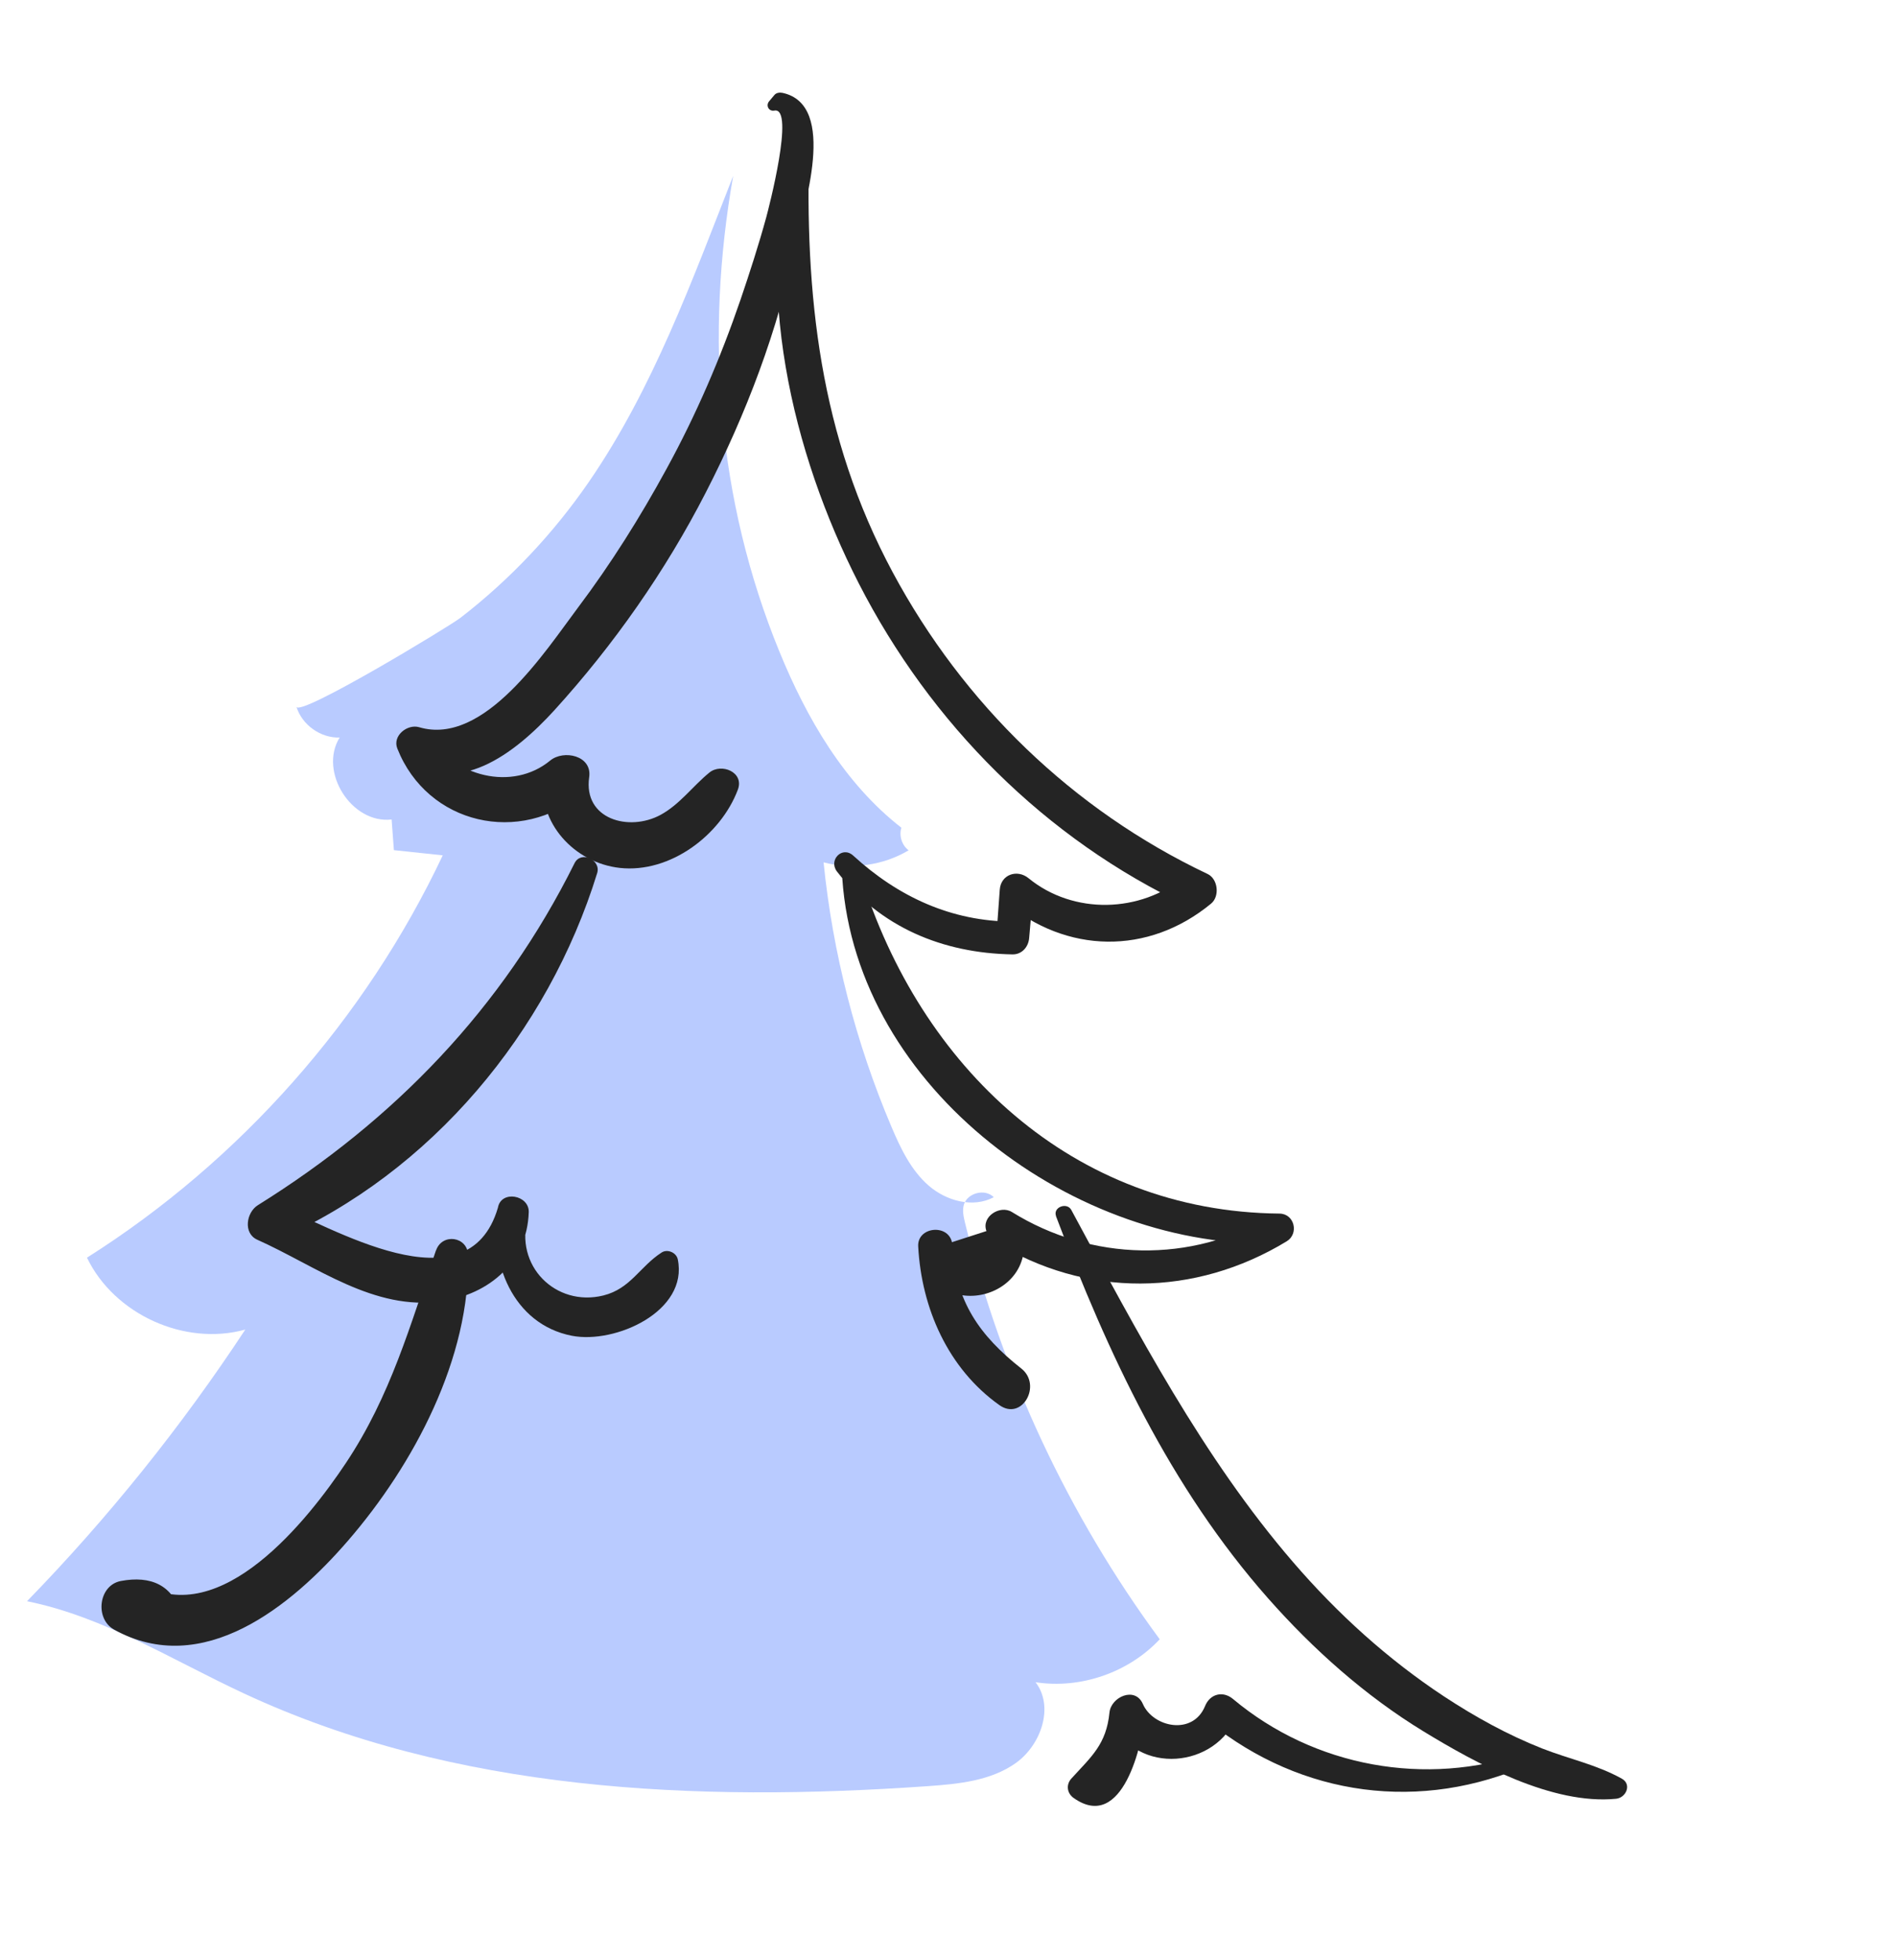
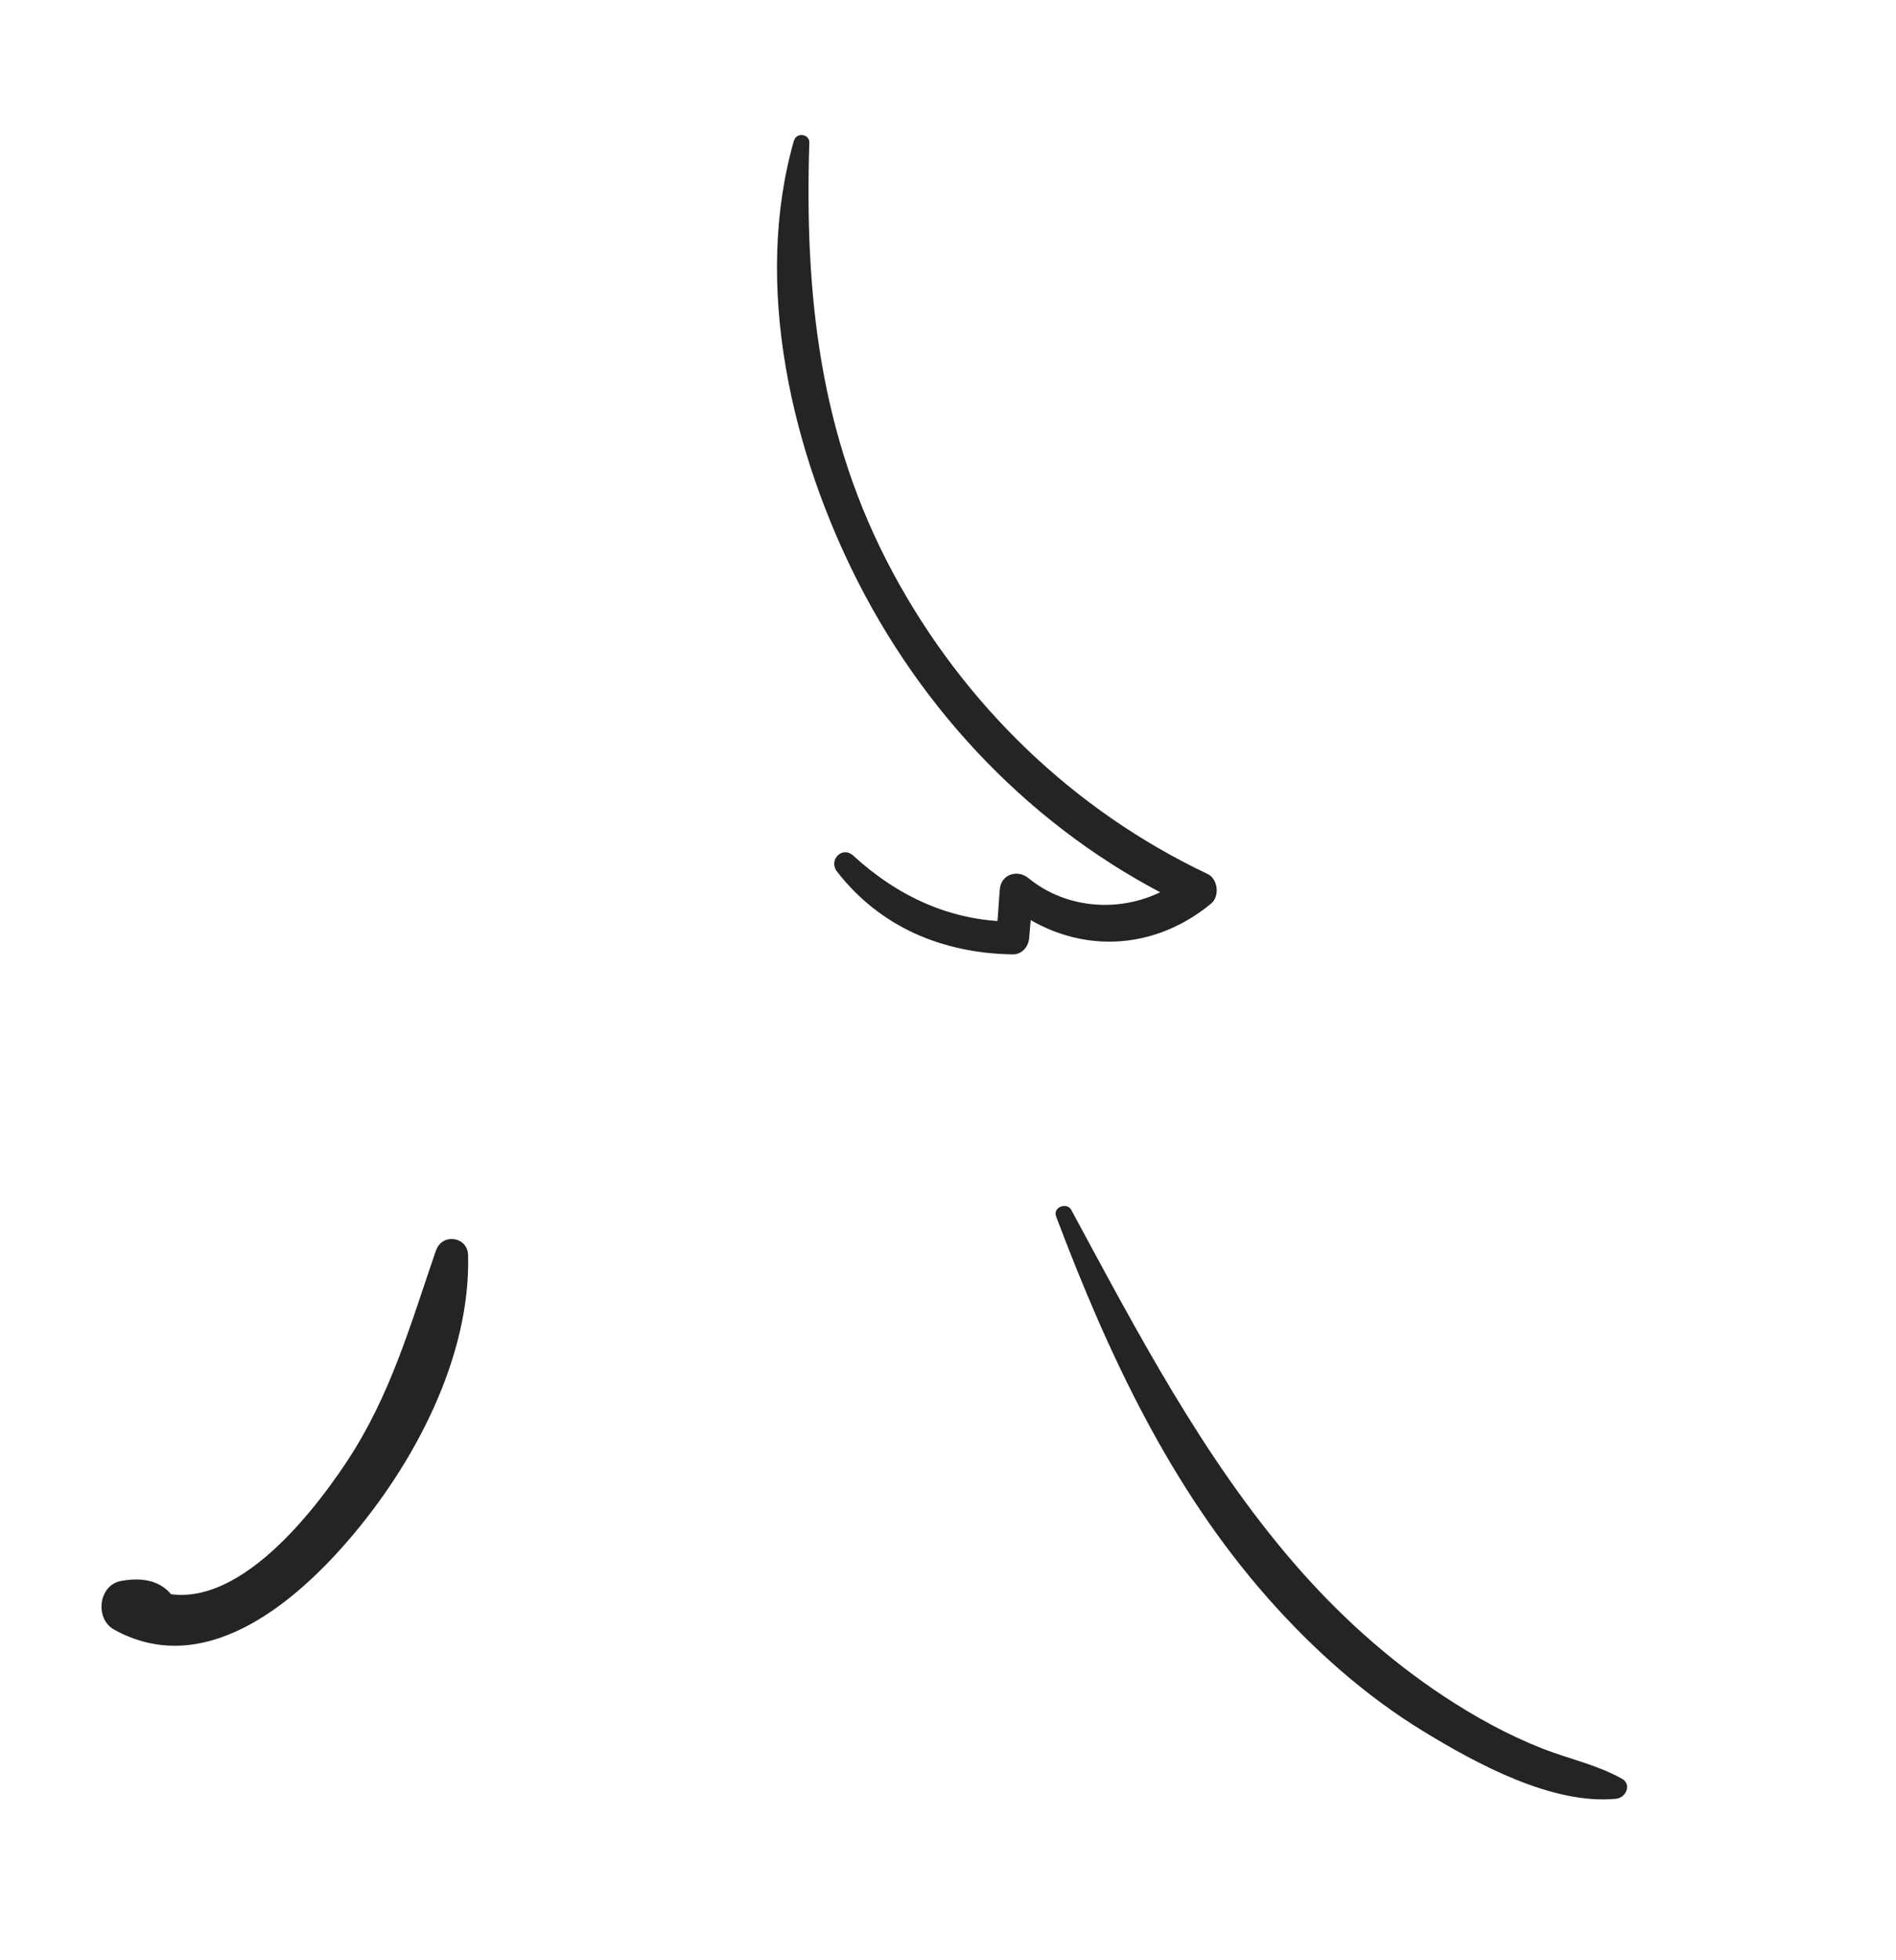
<svg xmlns="http://www.w3.org/2000/svg" width="150" height="155" viewBox="0 0 150 155" fill="none">
-   <path d="M23.455 55.892C23.9 57.324 25.369 58.37 26.871 58.318C25.192 61.026 27.82 65.167 30.983 64.798C31.041 65.603 31.097 66.416 31.162 67.223C32.453 67.362 33.737 67.492 35.028 67.632C28.895 80.6 19.009 91.776 6.881 99.445C9.038 103.928 14.611 106.461 19.407 105.13C14.347 112.812 8.555 120.02 2.138 126.61C8.249 127.848 13.653 131.278 19.307 133.907C35.982 141.672 55.048 142.517 73.398 141.234C75.829 141.065 78.396 140.813 80.384 139.391C82.363 137.968 83.414 134.95 81.926 133.016C85.484 133.567 89.288 132.252 91.75 129.621C84.514 119.807 79.246 108.544 76.35 96.704C76.236 96.23 76.119 95.723 76.257 95.251C76.538 94.317 77.937 93.964 78.621 94.665C76.987 95.538 74.877 94.967 73.477 93.754C72.077 92.541 71.253 90.81 70.529 89.104C67.704 82.454 65.884 75.382 65.156 68.189C67.409 68.777 69.887 68.429 71.885 67.236C71.352 66.837 71.108 66.081 71.313 65.45C66.8 61.937 63.815 56.793 61.651 51.497C56.754 39.535 55.761 26.575 58.005 13.908C54.759 22.175 51.657 30.744 46.586 38.107C43.78 42.181 40.35 45.824 36.433 48.848C35.49 49.572 23.708 56.69 23.456 55.885L23.455 55.892Z" fill="#B9CBFF" />
  <path d="M62.819 11.093C59.533 22.544 62.64 35.767 67.94 46.127C73.619 57.217 82.692 66.346 93.993 71.651C93.899 70.872 93.814 70.087 93.719 69.308C90.24 72.195 84.93 72.352 81.369 69.439C80.479 68.711 79.18 69.139 79.095 70.35C79.01 71.561 78.914 72.883 78.82 74.15L80.134 72.872C75.266 72.861 71.062 70.91 67.503 67.656C66.633 66.859 65.52 68.008 66.217 68.914C69.637 73.32 74.578 75.373 80.105 75.465C80.841 75.477 81.357 74.883 81.419 74.187C81.529 72.924 81.64 71.653 81.751 70.389C80.993 70.69 80.234 70.999 79.477 71.299C84.351 75.41 90.826 75.558 95.813 71.451C96.511 70.88 96.365 69.5 95.539 69.107C84.877 64.057 76.215 55.655 70.635 45.272C64.839 34.487 63.653 23.32 64.028 11.284C64.049 10.589 63.019 10.446 62.825 11.103L62.819 11.093Z" fill="#242424" />
-   <path d="M66.637 69.457C67.788 86.153 85.185 98.91 101.195 98.308C101.003 97.577 100.819 96.848 100.628 96.117C94.254 99.939 86.335 99.732 80.054 95.835C79.114 95.253 77.612 96.206 78.043 97.342L75.312 98.223C74.988 96.748 72.558 97.006 72.642 98.555C72.903 103.444 75.002 108.218 79.062 111.102C80.864 112.384 82.458 109.515 80.798 108.209C77.493 105.607 75.587 102.888 75.355 98.588C74.469 98.696 73.574 98.803 72.686 98.919C74.025 105.048 82.861 102.539 80.676 96.656L78.666 98.163C85.902 102.652 94.553 102.555 101.798 98.151C102.776 97.555 102.421 95.977 101.231 95.96C84.829 95.814 72.801 84.314 68.114 69.271C67.878 68.508 66.585 68.572 66.646 69.451L66.637 69.457Z" fill="#242424" />
-   <path d="M61.268 8.744C62.918 8.441 60.781 16.59 60.626 17.164C60.023 19.366 59.318 21.542 58.585 23.698C57 28.321 55.076 32.797 52.73 37.079C50.651 40.888 48.343 44.568 45.729 48.041C43.135 51.494 38.302 59.028 33.158 57.501C32.23 57.229 31.03 58.176 31.434 59.187C33.814 65.209 41.167 66.87 46.071 62.724L42.993 61.404C42.508 65.054 45.433 68.223 49.032 68.627C53.015 69.063 57.022 66.038 58.375 62.439C58.896 61.051 57.065 60.316 56.122 61.088C54.802 62.162 53.785 63.603 52.264 64.431C49.76 65.789 46.134 64.78 46.613 61.453C46.858 59.734 44.592 59.266 43.535 60.133C40.531 62.614 35.847 61.385 33.974 58.143C33.239 58.691 32.503 59.248 31.776 59.797C36.076 63.274 40.781 59.533 43.856 56.162C48.552 50.999 52.649 45.157 55.835 38.948C59.031 32.733 61.557 26.112 62.962 19.259C63.532 16.491 66.334 8.302 61.913 7.344C61.693 7.299 61.421 7.325 61.267 7.51L60.85 8.007C60.564 8.348 60.823 8.83 61.268 8.744V8.744Z" fill="#242424" />
-   <path d="M45.456 68.251C39.746 79.734 31.202 88.566 20.394 95.3C19.495 95.861 19.213 97.516 20.359 98.029C25.004 100.104 29.594 103.688 34.965 102.892C38.738 102.327 41.706 99.774 41.831 95.851C41.878 94.487 39.642 94.081 39.393 95.492C38.637 99.729 40.555 104.707 45.244 105.621C48.685 106.289 54.47 103.682 53.621 99.576C53.51 99.038 52.798 98.738 52.34 99.041C50.626 100.144 49.888 101.901 47.736 102.435C43.973 103.367 40.639 100.079 41.783 96.184C40.987 95.95 40.189 95.725 39.393 95.492C37.003 103.646 26.185 96.986 21.612 95.159C21.724 96.119 21.842 97.089 21.954 98.049C34.15 92.689 43.364 81.594 47.245 69.036C47.569 67.995 45.962 67.234 45.456 68.251V68.251Z" fill="#242424" />
  <path d="M83.542 96.162C87.645 107.024 92.567 117.603 100.327 126.386C103.892 130.419 108.012 134.093 112.613 136.899C116.803 139.457 122.825 142.733 127.862 142.23C128.638 142.151 129.119 141.097 128.311 140.643C126.326 139.533 124.106 139.081 121.992 138.249C119.278 137.177 116.704 135.756 114.267 134.155C109.781 131.197 105.818 127.599 102.315 123.536C95.147 115.227 89.947 105.282 84.754 95.671C84.408 95.036 83.282 95.452 83.55 96.164L83.542 96.162Z" fill="#242424" />
  <path d="M34.492 98.867C32.45 104.792 30.905 110.371 27.37 115.676C24.369 120.18 17.485 128.889 11.17 125.238C10.984 126.513 10.807 127.79 10.62 129.073C11.187 129.129 11.745 129.192 12.311 129.248C13.34 129.732 14.705 128.967 14.358 127.714C13.689 125.312 11.917 124.571 9.561 125.012C7.783 125.35 7.493 127.995 9.012 128.847C16.031 132.748 23.068 126.994 27.539 121.816C32.715 115.834 37.245 107.364 37.033 99.244C36.993 97.768 34.98 97.481 34.5 98.868L34.492 98.867Z" fill="#242424" />
-   <path d="M120.699 138.604C112.803 141.314 103.977 139.718 97.55 134.344C96.748 133.671 95.729 133.936 95.337 134.9C94.374 137.259 91.219 136.583 90.415 134.733C89.796 133.321 87.896 134.181 87.775 135.41C87.523 137.932 86.354 138.885 84.766 140.626C84.317 141.118 84.412 141.8 84.948 142.175C88.817 144.897 90.398 137.92 90.603 135.439L87.963 136.116C89.94 140.414 96.254 139.844 97.876 135.617L95.663 136.173C103.007 142.077 112.434 143.329 121.061 139.478C121.554 139.254 121.218 138.417 120.701 138.596L120.699 138.604Z" fill="#242424" />
</svg>